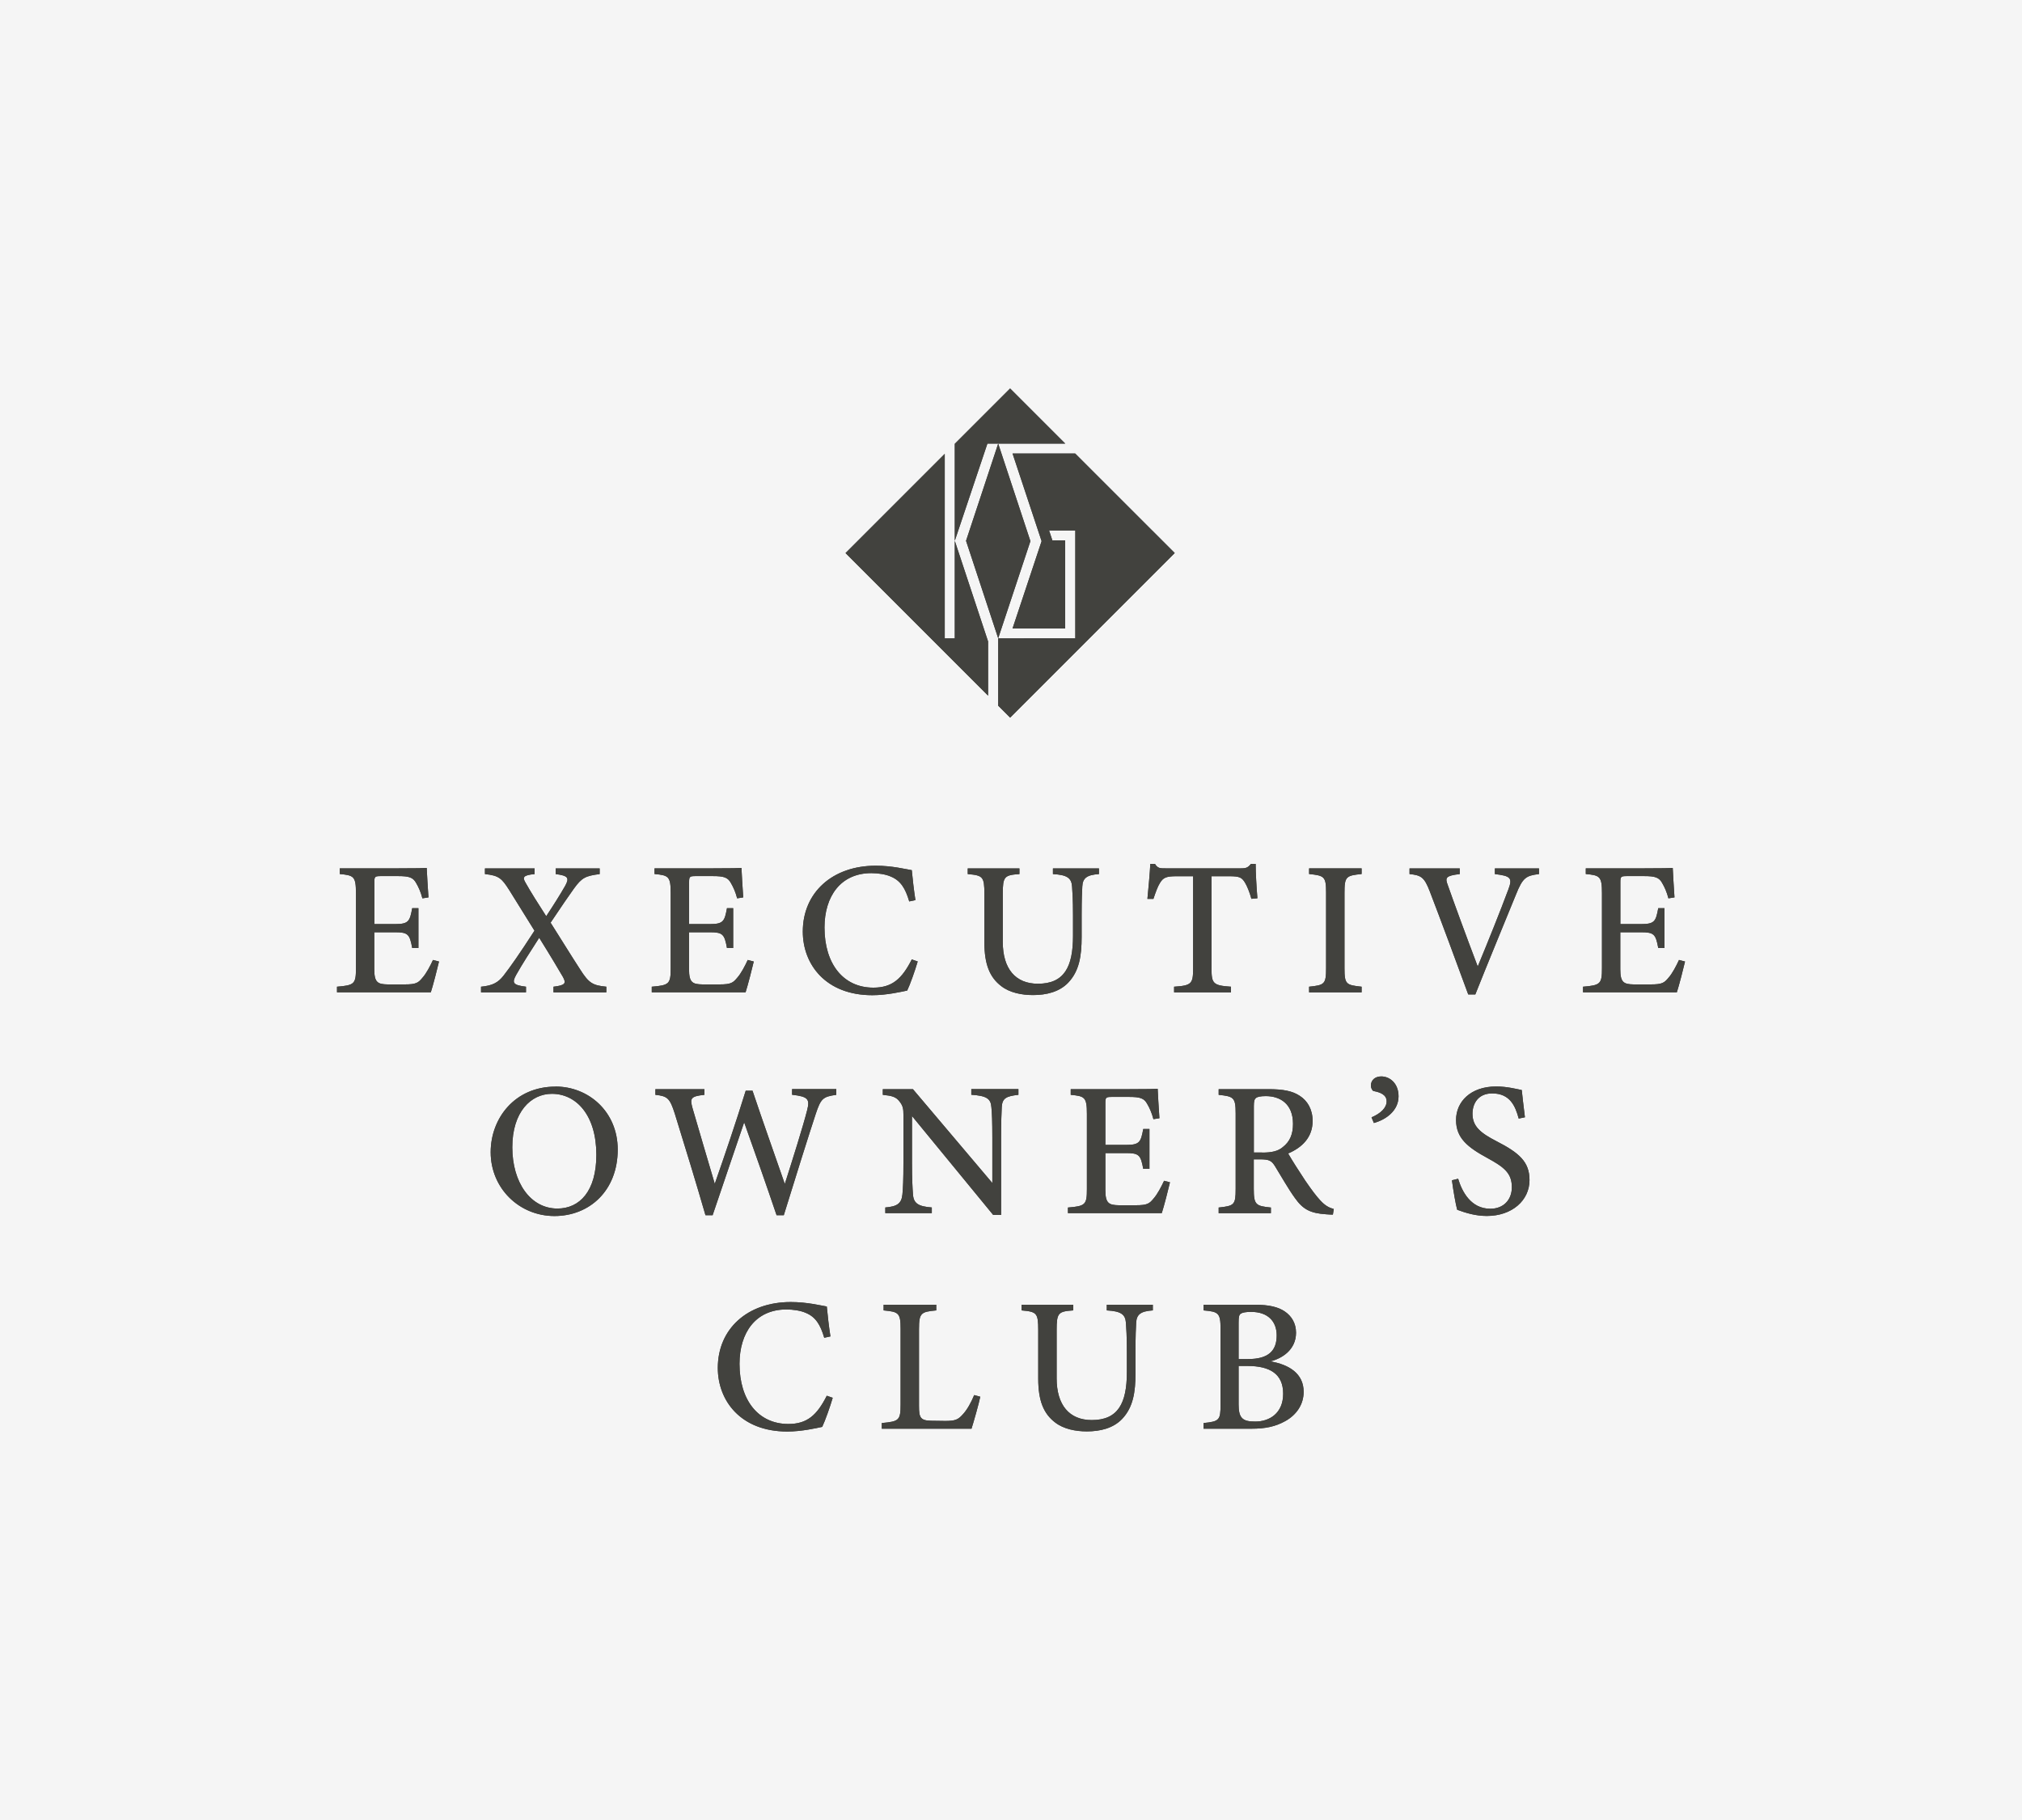
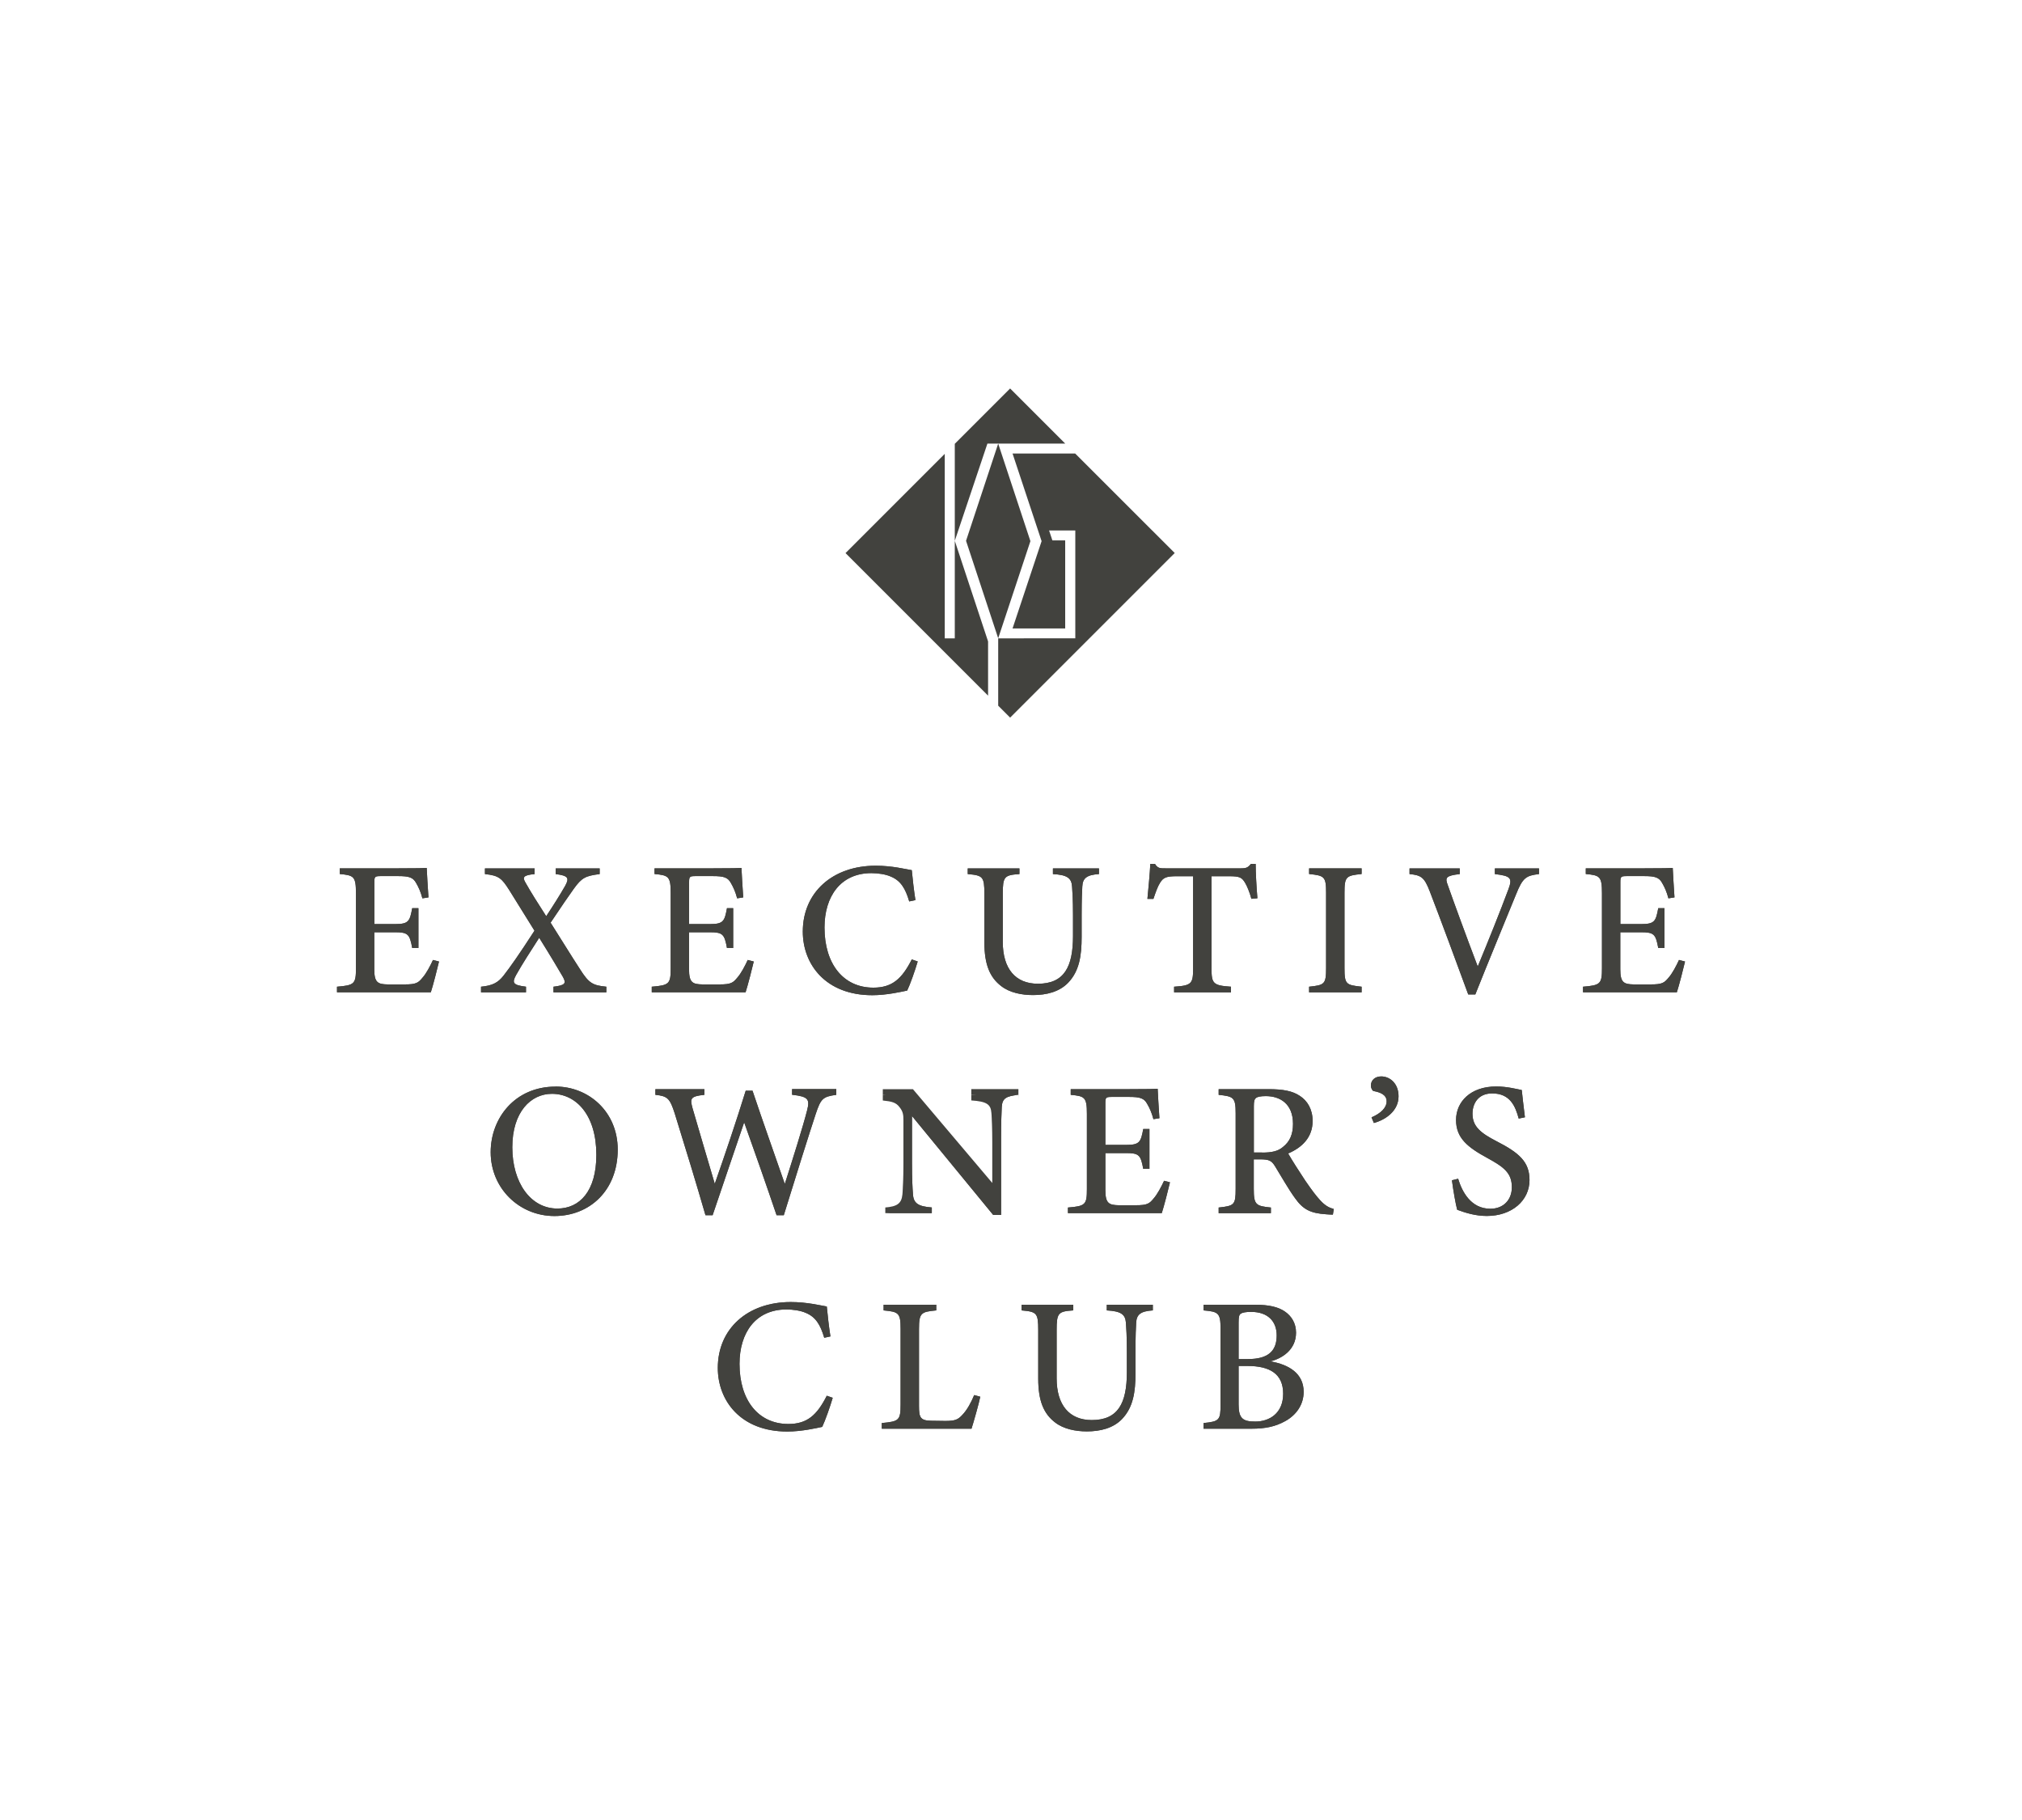
<svg xmlns="http://www.w3.org/2000/svg" id="Layer_2" viewBox="0 0 300 270">
  <defs>
    <style>.cls-1{fill:#42423e}</style>
  </defs>
  <g id="design">
-     <path style="fill:#f5f5f5" d="M0 0h300v270H0z" />
    <path class="cls-1" d="M123.55 207.36c-.4 1.37-1.13 3.42-1.56 4.32-.81.17-3.03.69-5.18.69-6.91 0-10.31-4.57-10.31-9.44 0-5.79 4.4-9.77 10.82-9.77 2.44 0 4.45.52 5.35.66.12 1.28.32 3.05.54 4.44l-.92.2c-.57-1.95-1.28-3.09-2.73-3.69-.73-.33-1.86-.51-2.88-.51-4.57 0-6.96 3.45-6.96 8.07 0 5.41 2.8 8.92 7.25 8.92 2.79 0 4.24-1.31 5.7-4.19l.89.31Zm21.89-.16c-.18.94-1.02 3.89-1.3 4.75h-13.31v-.84c2.56-.24 2.79-.39 2.79-2.79v-11.15c0-2.4-.28-2.56-2.52-2.77v-.84h7.81v.84c-2.25.22-2.56.35-2.56 2.77v11.42c0 1.7.2 2.15 1.8 2.18.03 0 1.94.03 2.1.03 1.47 0 1.9-.2 2.55-.92.68-.7 1.3-1.85 1.74-2.92l.91.25Zm25.6-12.8c-1.79.12-2.41.59-2.47 1.84-.04.69-.1 1.83-.1 4.32v3.17c0 2.8-.35 5.06-1.99 6.78-1.32 1.38-3.26 1.84-5.22 1.84-1.68 0-3.46-.35-4.72-1.33-1.69-1.29-2.5-3.2-2.5-6.49v-7.2c0-2.56-.23-2.73-2.47-2.93v-.84h7.67v.84c-2.24.15-2.47.37-2.47 2.93v7.15c0 3.96 1.88 6.19 5.21 6.19 3.9 0 5.21-2.49 5.21-7.1v-3c0-2.49-.09-3.55-.14-4.33-.09-1.28-.77-1.72-2.84-1.84v-.84h6.83v.84Zm17.43 7.56c2.76.47 4.95 1.79 4.95 4.52 0 1.89-1.08 3.44-2.74 4.35-1.47.82-2.98 1.12-4.98 1.12h-7.13v-.84c2.36-.23 2.52-.46 2.52-2.72v-11.24c0-2.35-.28-2.56-2.52-2.75v-.84h7.63c2.13 0 3.46.35 4.41.99 1 .68 1.68 1.73 1.68 3.16 0 2.6-2.18 3.86-3.81 4.25Zm-3.31-.34c3.04 0 4.26-1.23 4.26-3.51 0-2.07-1.29-3.49-3.8-3.49-.77 0-1.27.09-1.54.27-.24.17-.31.48-.31 1.33v5.4h1.38Zm-1.39 6.71c0 2.04.56 2.57 2.48 2.56 2.09 0 4.13-1.22 4.13-4.13s-1.92-4.12-5.32-4.12h-1.29v5.69ZM65.13 142.66c-.16.74-.93 3.72-1.21 4.55H50v-.83c2.62-.21 2.81-.44 2.81-2.77V132.5c0-2.5-.32-2.64-2.4-2.84v-.84h8.75c2.72 0 3.8-.03 4.15-.06.03.67.15 2.83.26 4.37l-.9.14c-.25-.96-.57-1.66-.91-2.24-.46-.87-1.06-1.06-2.71-1.06h-2.53c-.91 0-.98.08-.98.93v6.19h3.07c2.03 0 2.19-.42 2.55-2.36h.92v5.91h-.92c-.38-2.05-.61-2.34-2.58-2.34h-3.05v5.49c0 1.98.52 2.22 2 2.25h2.52c1.7 0 2.01-.24 2.63-.99.57-.63 1.16-1.77 1.56-2.64l.88.23Zm16.99 4.56v-.84c1.78-.21 1.91-.52 1.4-1.45-.58-.99-1.71-2.91-3.52-5.81-1.32 2.05-2.57 3.99-3.43 5.53-.65 1.18-.44 1.49 1.47 1.73v.84h-6.67v-.84c1.68-.16 2.51-.59 3.33-1.63 1.04-1.34 2.3-3.13 4.6-6.68-1.45-2.35-2.7-4.35-3.73-6-1.13-1.78-1.55-2.18-3.62-2.4v-.84h7.37v.84c-1.74.17-1.81.49-1.36 1.26.82 1.46 1.85 3.08 3.08 4.99 1.06-1.6 2.08-3.22 2.81-4.5.65-1.18.45-1.51-1.4-1.75v-.84h6.52v.84c-2.07.27-2.64.51-3.83 2.17-.94 1.32-1.6 2.28-3.45 5.04 1.55 2.44 2.97 4.76 4.36 6.9 1.32 2.09 1.89 2.4 3.91 2.6v.84h-7.83Zm29.71-4.56c-.16.74-.93 3.72-1.21 4.55H96.7v-.83c2.62-.21 2.81-.44 2.81-2.77V132.5c0-2.5-.32-2.64-2.4-2.84v-.84h8.75c2.72 0 3.8-.03 4.15-.06.03.67.15 2.83.26 4.37l-.9.14c-.25-.96-.57-1.66-.91-2.24-.46-.87-1.06-1.06-2.71-1.06h-2.53c-.91 0-.98.08-.98.93v6.19h3.07c2.03 0 2.19-.42 2.55-2.36h.92v5.91h-.92c-.38-2.05-.61-2.34-2.58-2.34h-3.05v5.49c0 1.98.52 2.22 2 2.25h2.52c1.7 0 2.01-.24 2.63-.99.57-.63 1.16-1.77 1.56-2.64l.88.23Zm24.33-.03c-.4 1.37-1.13 3.43-1.56 4.32-.81.17-3.03.69-5.18.69-6.91 0-10.31-4.57-10.31-9.44 0-5.79 4.4-9.77 10.82-9.77 2.44 0 4.45.52 5.35.66.12 1.28.32 3.05.54 4.44l-.92.2c-.57-1.95-1.28-3.09-2.73-3.69-.73-.33-1.86-.51-2.88-.51-4.57 0-6.96 3.45-6.96 8.07 0 5.41 2.8 8.92 7.25 8.92 2.79 0 4.24-1.31 5.7-4.19l.89.31Zm26.89-12.96c-1.79.12-2.41.59-2.47 1.84-.04.69-.1 1.83-.1 4.32V139c0 2.8-.35 5.06-1.99 6.78-1.32 1.38-3.26 1.84-5.22 1.84-1.68 0-3.46-.35-4.72-1.33-1.69-1.29-2.5-3.2-2.5-6.49v-7.2c0-2.56-.23-2.73-2.47-2.93v-.84h7.67v.84c-2.24.15-2.47.37-2.47 2.93v7.15c0 3.96 1.88 6.19 5.21 6.19 3.9 0 5.21-2.49 5.21-7.1v-3c0-2.49-.09-3.55-.14-4.33-.09-1.28-.77-1.72-2.84-1.84v-.84h6.83v.84Zm22.62 3.68c-.26-.98-.66-1.94-.96-2.42-.46-.73-.74-.94-2.31-.94h-2.65v13.69c0 2.24.24 2.52 2.89 2.7v.84h-8.44v-.84c2.59-.17 2.82-.44 2.82-2.7v-13.69h-2.42c-1.56 0-2.01.19-2.5 1-.35.56-.61 1.3-.97 2.36h-.89c.17-1.79.35-3.65.43-5.19h.69c.42.67.74.66 1.54.66h11.22c.79 0 1.04-.12 1.48-.66h.7c0 1.3.12 3.42.26 5.1l-.89.08Zm8.56 13.87v-.84c2.29-.24 2.52-.37 2.52-2.77v-11.15c0-2.42-.24-2.56-2.52-2.8v-.84h7.79v.84c-2.31.24-2.54.37-2.54 2.8v11.15c0 2.42.23 2.52 2.54 2.77v.84h-7.79Zm34.09-17.55c-1.89.24-2.39.5-3.41 3.07-.78 1.92-4.51 10.96-6.02 14.79h-1.05c-1.51-4.13-4.17-11.31-5.7-15.28-.81-2.1-1.27-2.41-3.01-2.58v-.84h7.45v.84c-2.09.24-2.19.55-1.78 1.62.74 2.12 2.81 7.79 4.45 12.09 1.54-3.72 3.34-8.19 4.55-11.45.64-1.7.32-1.98-2.01-2.26v-.84h6.55v.84ZM250 142.66c-.16.74-.93 3.72-1.21 4.55h-13.92v-.83c2.62-.21 2.81-.44 2.81-2.77V132.5c0-2.5-.32-2.64-2.4-2.84v-.84h8.75c2.72 0 3.8-.03 4.15-.06.03.67.15 2.83.26 4.37l-.9.14c-.25-.96-.57-1.66-.91-2.24-.46-.87-1.06-1.06-2.71-1.06h-2.53c-.91 0-.98.08-.98.93v6.19h3.07c2.03 0 2.19-.42 2.55-2.36h.92v5.91h-.92c-.38-2.05-.61-2.34-2.58-2.34h-3.05v5.49c0 1.98.52 2.22 2 2.25h2.52c1.7 0 2.01-.24 2.63-.99.57-.63 1.16-1.77 1.56-2.64l.88.23ZM82.42 161.19c4.91 0 9.23 3.73 9.23 9.35 0 6.07-4.16 9.86-9.39 9.86s-9.46-4.13-9.46-9.47c0-5.02 3.57-9.73 9.62-9.73Zm-.54 1.08c-3.12 0-5.87 2.69-5.87 7.93s2.71 9.09 6.69 9.09c3.29 0 5.78-2.56 5.78-7.97 0-5.88-2.97-9.05-6.6-9.05Zm42.2.15c-1.99.28-2.29.54-3.06 2.86-.9 2.71-3.13 9.81-4.73 15h-1.07c-1.47-4.35-3.31-9.58-4.81-13.78-1.61 4.76-3.23 9.47-4.68 13.78h-1.06c-1.36-4.71-3.01-10.1-4.55-15.06-.73-2.27-1.06-2.61-2.88-2.8v-.84h7.27v.84c-2.1.22-2.15.55-1.76 1.98 1.07 3.72 2.18 7.4 3.3 11.22 1.54-4.41 3.17-9.21 4.59-13.81h1.01c1.58 4.72 3.17 9.15 4.79 13.83 1.16-3.64 2.73-8.62 3.31-10.92.42-1.65.18-2.04-2.23-2.31v-.84h6.56v.84Zm27.01 0c-1.8.2-2.38.5-2.46 1.8-.04.94-.1 2.09-.1 4.69v11.33h-1.17l-12.05-14.68v6.95c0 2.53.08 3.77.14 4.59.07 1.41.75 1.87 2.8 2.03v.84h-6.9v-.84c1.73-.14 2.41-.57 2.54-1.94.09-.93.15-2.15.15-4.71v-7.12c0-.82-.06-1.3-.57-1.94-.53-.71-1.14-.86-2.49-1v-.84h4.47l11.78 13.92v-6.6c0-2.6-.05-3.77-.14-4.65-.09-1.26-.7-1.69-2.98-1.84v-.84h6.99v.84Zm22.49 13c-.16.74-.93 3.72-1.21 4.55h-13.92v-.83c2.62-.21 2.81-.44 2.81-2.77v-11.11c0-2.5-.32-2.64-2.4-2.84v-.84h8.75c2.72 0 3.8-.03 4.15-.06.03.67.15 2.83.26 4.37l-.89.14c-.25-.96-.57-1.66-.91-2.24-.46-.87-1.06-1.06-2.71-1.06h-2.53c-.91 0-.98.08-.98.93v6.19h3.07c2.02 0 2.19-.42 2.55-2.36h.92v5.91h-.92c-.38-2.05-.61-2.34-2.57-2.34H164v5.49c0 1.97.52 2.22 2 2.25h2.52c1.7 0 2.01-.24 2.63-.99.57-.64 1.16-1.77 1.56-2.64l.88.23Zm24.19 4.77c-.33 0-.65-.02-1.01-.05-2.34-.15-3.43-.72-4.61-2.38-1.06-1.46-2.04-3.24-2.96-4.72-.54-.88-.91-1.05-2.26-1.05h-.91v4.38c0 2.38.31 2.54 2.54 2.77v.84h-7.75v-.84c2.31-.25 2.52-.38 2.52-2.77v-11.21c0-2.37-.31-2.5-2.52-2.74v-.84h7.39c2.15 0 3.54.26 4.63.98 1.16.74 1.92 2.01 1.92 3.74 0 2.45-1.58 3.94-3.63 4.82.49.87 1.69 2.76 2.54 4.03 1.04 1.51 1.59 2.23 2.22 2.92.74.81 1.33 1.1 2.01 1.29l-.13.82Zm-10.5-9.2c1.43 0 2.36-.22 3.05-.81 1.07-.82 1.52-1.94 1.52-3.45 0-3.02-1.96-4.12-4.03-4.12-.81 0-1.27.11-1.46.28-.24.19-.32.49-.32 1.19v6.9h1.25Zm16.2-5.22c1.4-.59 2.26-1.44 2.26-2.38 0-1.01-.97-1.34-1.92-1.53-.19-.03-.41-.41-.41-.83 0-.76.59-1.34 1.53-1.34 1.28 0 2.57 1.03 2.57 2.95 0 2.11-1.82 3.45-3.66 3.96l-.35-.84Zm21.86.18c-.5-1.86-1.29-3.74-3.94-3.74-2.1 0-2.92 1.53-2.92 3.02 0 1.88 1.21 2.86 3.58 4.08 3.33 1.71 4.88 3.04 4.88 5.75 0 3.04-2.61 5.33-6.33 5.33-1.72 0-3.21-.48-4.4-.92-.22-.77-.58-2.87-.78-4.37l.92-.23c.57 1.88 1.87 4.45 4.78 4.45 1.98 0 3.19-1.35 3.19-3.19 0-2.08-1.13-2.97-3.6-4.32-2.97-1.61-4.68-2.98-4.68-5.66s2.13-4.97 5.96-4.97c1.65 0 3.19.42 3.79.53.11 1.02.24 2.22.47 4.04l-.91.19ZM148.1 94.69l4.78-14.41-4.78-14.47-4.77 14.42 4.77 14.46zm-7.93.01V67.33l-14.72 14.72 21.15 21.15v-8.04l-4.94-14.93V94.7h-1.49z" />
+     <path class="cls-1" d="m158.05 65.81-8.18-8.18-8.21 8.21v14.39l4.84-14.42h11.55zm-34.5 141.55c-.4 1.37-1.13 3.42-1.56 4.32-.81.17-3.03.69-5.18.69-6.91 0-10.31-4.57-10.31-9.44 0-5.79 4.4-9.77 10.82-9.77 2.44 0 4.45.52 5.35.66.12 1.28.32 3.05.54 4.44l-.92.2c-.57-1.95-1.28-3.09-2.73-3.69-.73-.33-1.86-.51-2.88-.51-4.57 0-6.96 3.45-6.96 8.07 0 5.41 2.8 8.92 7.25 8.92 2.79 0 4.24-1.31 5.7-4.19l.89.31Zm21.89-.16c-.18.94-1.02 3.89-1.3 4.75h-13.31v-.84c2.56-.24 2.79-.39 2.79-2.79v-11.15c0-2.4-.28-2.56-2.52-2.77v-.84h7.81v.84c-2.25.22-2.56.35-2.56 2.77v11.42c0 1.7.2 2.15 1.8 2.18.03 0 1.94.03 2.1.03 1.47 0 1.9-.2 2.55-.92.68-.7 1.3-1.85 1.74-2.92l.91.25Zm25.6-12.8c-1.79.12-2.41.59-2.47 1.84-.04.69-.1 1.83-.1 4.32v3.17c0 2.8-.35 5.06-1.99 6.78-1.32 1.38-3.26 1.84-5.22 1.84-1.68 0-3.46-.35-4.72-1.33-1.69-1.29-2.5-3.2-2.5-6.49v-7.2c0-2.56-.23-2.73-2.47-2.93v-.84h7.67v.84c-2.24.15-2.47.37-2.47 2.93v7.15c0 3.96 1.88 6.19 5.21 6.19 3.9 0 5.21-2.49 5.21-7.1v-3c0-2.49-.09-3.55-.14-4.33-.09-1.28-.77-1.72-2.84-1.84v-.84h6.83v.84Zm17.43 7.56c2.76.47 4.95 1.79 4.95 4.52 0 1.89-1.08 3.44-2.74 4.35-1.47.82-2.98 1.12-4.98 1.12h-7.13v-.84c2.36-.23 2.52-.46 2.52-2.72v-11.24c0-2.35-.28-2.56-2.52-2.75v-.84h7.63c2.13 0 3.46.35 4.41.99 1 .68 1.68 1.73 1.68 3.16 0 2.6-2.18 3.86-3.81 4.25Zm-3.31-.34c3.04 0 4.26-1.23 4.26-3.51 0-2.07-1.29-3.49-3.8-3.49-.77 0-1.27.09-1.54.27-.24.17-.31.48-.31 1.33v5.4h1.38Zm-1.39 6.71c0 2.04.56 2.57 2.48 2.56 2.09 0 4.13-1.22 4.13-4.13s-1.92-4.12-5.32-4.12h-1.29v5.69ZM65.13 142.66c-.16.74-.93 3.72-1.21 4.55H50v-.83c2.62-.21 2.81-.44 2.81-2.77V132.5c0-2.5-.32-2.64-2.4-2.84v-.84h8.75c2.72 0 3.8-.03 4.15-.06.03.67.15 2.83.26 4.37l-.9.14c-.25-.96-.57-1.66-.91-2.24-.46-.87-1.06-1.06-2.71-1.06h-2.53c-.91 0-.98.08-.98.93v6.19h3.07c2.03 0 2.19-.42 2.55-2.36h.92v5.91h-.92c-.38-2.05-.61-2.34-2.58-2.34h-3.05v5.49c0 1.98.52 2.22 2 2.25h2.52c1.7 0 2.01-.24 2.63-.99.57-.63 1.16-1.77 1.56-2.64l.88.23Zm16.99 4.56v-.84c1.78-.21 1.91-.52 1.4-1.45-.58-.99-1.71-2.91-3.52-5.81-1.32 2.05-2.57 3.99-3.43 5.53-.65 1.18-.44 1.49 1.47 1.73v.84h-6.67v-.84c1.68-.16 2.51-.59 3.33-1.63 1.04-1.34 2.3-3.13 4.6-6.68-1.45-2.35-2.7-4.35-3.73-6-1.13-1.78-1.55-2.18-3.62-2.4v-.84h7.37v.84c-1.74.17-1.81.49-1.36 1.26.82 1.46 1.85 3.08 3.08 4.99 1.06-1.6 2.08-3.22 2.81-4.5.65-1.18.45-1.51-1.4-1.75v-.84h6.52v.84c-2.07.27-2.64.51-3.83 2.17-.94 1.32-1.6 2.28-3.45 5.04 1.55 2.44 2.97 4.76 4.36 6.9 1.32 2.09 1.89 2.4 3.91 2.6v.84h-7.83Zm29.71-4.56c-.16.74-.93 3.72-1.21 4.55H96.7v-.83c2.62-.21 2.81-.44 2.81-2.77V132.5c0-2.5-.32-2.64-2.4-2.84v-.84h8.75c2.72 0 3.8-.03 4.15-.06.03.67.15 2.83.26 4.37l-.9.14c-.25-.96-.57-1.66-.91-2.24-.46-.87-1.06-1.06-2.71-1.06h-2.53c-.91 0-.98.08-.98.93v6.19h3.07c2.03 0 2.19-.42 2.55-2.36h.92v5.91h-.92c-.38-2.05-.61-2.34-2.58-2.34h-3.05v5.49c0 1.98.52 2.22 2 2.25h2.52c1.7 0 2.01-.24 2.63-.99.57-.63 1.16-1.77 1.56-2.64l.88.23Zm24.33-.03c-.4 1.37-1.13 3.43-1.56 4.32-.81.17-3.03.69-5.18.69-6.91 0-10.31-4.57-10.31-9.44 0-5.79 4.4-9.77 10.82-9.77 2.44 0 4.45.52 5.35.66.12 1.28.32 3.05.54 4.44l-.92.2c-.57-1.95-1.28-3.09-2.73-3.69-.73-.33-1.86-.51-2.88-.51-4.57 0-6.96 3.45-6.96 8.07 0 5.41 2.8 8.92 7.25 8.92 2.79 0 4.24-1.31 5.7-4.19l.89.31Zm26.89-12.96c-1.79.12-2.41.59-2.47 1.84-.04.69-.1 1.83-.1 4.32V139c0 2.8-.35 5.06-1.99 6.78-1.32 1.38-3.26 1.84-5.22 1.84-1.68 0-3.46-.35-4.72-1.33-1.69-1.29-2.5-3.2-2.5-6.49v-7.2c0-2.56-.23-2.73-2.47-2.93v-.84h7.67v.84c-2.24.15-2.47.37-2.47 2.93v7.15c0 3.96 1.88 6.19 5.21 6.19 3.9 0 5.21-2.49 5.21-7.1v-3c0-2.49-.09-3.55-.14-4.33-.09-1.28-.77-1.72-2.84-1.84v-.84h6.83v.84Zm22.62 3.68c-.26-.98-.66-1.94-.96-2.42-.46-.73-.74-.94-2.31-.94h-2.65v13.69c0 2.24.24 2.52 2.89 2.7v.84h-8.44v-.84c2.59-.17 2.82-.44 2.82-2.7v-13.69h-2.42c-1.56 0-2.01.19-2.5 1-.35.56-.61 1.3-.97 2.36h-.89c.17-1.79.35-3.65.43-5.19h.69c.42.67.74.66 1.54.66h11.22c.79 0 1.04-.12 1.48-.66h.7c0 1.3.12 3.42.26 5.1l-.89.08Zm8.56 13.87v-.84c2.29-.24 2.52-.37 2.52-2.77v-11.15c0-2.42-.24-2.56-2.52-2.8v-.84h7.79v.84c-2.31.24-2.54.37-2.54 2.8v11.15c0 2.42.23 2.52 2.54 2.77v.84h-7.79Zm34.09-17.55c-1.89.24-2.39.5-3.41 3.07-.78 1.92-4.51 10.96-6.02 14.79h-1.05c-1.51-4.13-4.17-11.31-5.7-15.28-.81-2.1-1.27-2.41-3.01-2.58v-.84h7.45v.84c-2.09.24-2.19.55-1.78 1.62.74 2.12 2.81 7.79 4.45 12.09 1.54-3.72 3.34-8.19 4.55-11.45.64-1.7.32-1.98-2.01-2.26v-.84h6.55v.84ZM250 142.66c-.16.74-.93 3.72-1.21 4.55h-13.92v-.83c2.62-.21 2.81-.44 2.81-2.77V132.5c0-2.5-.32-2.64-2.4-2.84v-.84h8.75c2.72 0 3.8-.03 4.15-.06.03.67.15 2.83.26 4.37l-.9.14c-.25-.96-.57-1.66-.91-2.24-.46-.87-1.06-1.06-2.71-1.06h-2.53c-.91 0-.98.08-.98.93v6.19h3.07c2.03 0 2.19-.42 2.55-2.36h.92v5.91h-.92c-.38-2.05-.61-2.34-2.58-2.34h-3.05v5.49c0 1.98.52 2.22 2 2.25h2.52c1.7 0 2.01-.24 2.63-.99.57-.63 1.16-1.77 1.56-2.64l.88.23ZM82.42 161.19c4.91 0 9.23 3.73 9.23 9.35 0 6.07-4.16 9.86-9.39 9.86s-9.46-4.13-9.46-9.47c0-5.02 3.57-9.73 9.62-9.73Zm-.54 1.08c-3.12 0-5.87 2.69-5.87 7.93s2.71 9.09 6.69 9.09c3.29 0 5.78-2.56 5.78-7.97 0-5.88-2.97-9.05-6.6-9.05Zm42.2.15c-1.99.28-2.29.54-3.06 2.86-.9 2.71-3.13 9.81-4.73 15h-1.07c-1.47-4.35-3.31-9.58-4.81-13.78-1.61 4.76-3.23 9.47-4.68 13.78h-1.06c-1.36-4.71-3.01-10.1-4.55-15.06-.73-2.27-1.06-2.61-2.88-2.8v-.84h7.27v.84c-2.1.22-2.15.55-1.76 1.98 1.07 3.72 2.18 7.4 3.3 11.22 1.54-4.41 3.17-9.21 4.59-13.81h1.01c1.58 4.72 3.17 9.15 4.79 13.83 1.16-3.64 2.73-8.62 3.31-10.92.42-1.65.18-2.04-2.23-2.31v-.84h6.56v.84Zm27.01 0c-1.8.2-2.38.5-2.46 1.8-.04.94-.1 2.09-.1 4.69v11.33h-1.17l-12.05-14.68v6.95c0 2.53.08 3.77.14 4.59.07 1.41.75 1.87 2.8 2.03v.84h-6.9c1.73-.14 2.41-.57 2.54-1.94.09-.93.15-2.15.15-4.71v-7.12c0-.82-.06-1.3-.57-1.94-.53-.71-1.14-.86-2.49-1v-.84h4.47l11.78 13.92v-6.6c0-2.6-.05-3.77-.14-4.65-.09-1.26-.7-1.69-2.98-1.84v-.84h6.99v.84Zm22.49 13c-.16.74-.93 3.72-1.21 4.55h-13.92v-.83c2.62-.21 2.81-.44 2.81-2.77v-11.11c0-2.5-.32-2.64-2.4-2.84v-.84h8.75c2.72 0 3.8-.03 4.15-.06.03.67.15 2.83.26 4.37l-.89.14c-.25-.96-.57-1.66-.91-2.24-.46-.87-1.06-1.06-2.71-1.06h-2.53c-.91 0-.98.08-.98.93v6.19h3.07c2.02 0 2.19-.42 2.55-2.36h.92v5.91h-.92c-.38-2.05-.61-2.34-2.57-2.34H164v5.49c0 1.97.52 2.22 2 2.25h2.52c1.7 0 2.01-.24 2.63-.99.57-.64 1.16-1.77 1.56-2.64l.88.23Zm24.19 4.77c-.33 0-.65-.02-1.01-.05-2.34-.15-3.43-.72-4.61-2.38-1.06-1.46-2.04-3.24-2.96-4.72-.54-.88-.91-1.05-2.26-1.05h-.91v4.38c0 2.38.31 2.54 2.54 2.77v.84h-7.75v-.84c2.31-.25 2.52-.38 2.52-2.77v-11.21c0-2.37-.31-2.5-2.52-2.74v-.84h7.39c2.15 0 3.54.26 4.63.98 1.16.74 1.92 2.01 1.92 3.74 0 2.45-1.58 3.94-3.63 4.82.49.87 1.69 2.76 2.54 4.03 1.04 1.51 1.59 2.23 2.22 2.92.74.81 1.33 1.1 2.01 1.29l-.13.82Zm-10.5-9.2c1.43 0 2.36-.22 3.05-.81 1.07-.82 1.52-1.94 1.52-3.45 0-3.02-1.96-4.12-4.03-4.12-.81 0-1.27.11-1.46.28-.24.19-.32.49-.32 1.19v6.9h1.25Zm16.2-5.22c1.4-.59 2.26-1.44 2.26-2.38 0-1.01-.97-1.34-1.92-1.53-.19-.03-.41-.41-.41-.83 0-.76.59-1.34 1.53-1.34 1.28 0 2.57 1.03 2.57 2.95 0 2.11-1.82 3.45-3.66 3.96l-.35-.84Zm21.86.18c-.5-1.86-1.29-3.74-3.94-3.74-2.1 0-2.92 1.53-2.92 3.02 0 1.88 1.21 2.86 3.58 4.08 3.33 1.71 4.88 3.04 4.88 5.75 0 3.04-2.61 5.33-6.33 5.33-1.72 0-3.21-.48-4.4-.92-.22-.77-.58-2.87-.78-4.37l.92-.23c.57 1.88 1.87 4.45 4.78 4.45 1.98 0 3.19-1.35 3.19-3.19 0-2.08-1.13-2.97-3.6-4.32-2.97-1.61-4.68-2.98-4.68-5.66s2.13-4.97 5.96-4.97c1.65 0 3.19.42 3.79.53.11 1.02.24 2.22.47 4.04l-.91.19Z" />
    <path class="cls-1" d="m150.23 67.28 4.31 13-4.31 12.95h7.81V80.17h-1.9l-.49-1.47h3.89v16H148.1v9.99l1.77 1.77 24.42-24.42-14.77-14.76h-9.29z" />
-     <path class="cls-1" d="m158.05 65.81-8.18-8.18-8.21 8.21v14.39l4.84-14.42h11.55zm-34.5 141.55c-.4 1.37-1.13 3.42-1.56 4.32-.81.17-3.03.69-5.18.69-6.91 0-10.31-4.57-10.31-9.44 0-5.79 4.4-9.77 10.82-9.77 2.44 0 4.45.52 5.35.66.12 1.28.32 3.05.54 4.44l-.92.2c-.57-1.95-1.28-3.09-2.73-3.69-.73-.33-1.86-.51-2.88-.51-4.57 0-6.96 3.45-6.96 8.07 0 5.41 2.8 8.92 7.25 8.92 2.79 0 4.24-1.31 5.7-4.19l.89.31Zm21.89-.16c-.18.94-1.02 3.89-1.3 4.75h-13.31v-.84c2.56-.24 2.79-.39 2.79-2.79v-11.15c0-2.4-.28-2.56-2.52-2.77v-.84h7.81v.84c-2.25.22-2.56.35-2.56 2.77v11.42c0 1.7.2 2.15 1.8 2.18.03 0 1.94.03 2.1.03 1.47 0 1.9-.2 2.55-.92.68-.7 1.3-1.85 1.74-2.92l.91.25Zm25.6-12.8c-1.79.12-2.41.59-2.47 1.84-.04.69-.1 1.83-.1 4.32v3.17c0 2.8-.35 5.06-1.99 6.78-1.32 1.38-3.26 1.84-5.22 1.84-1.68 0-3.46-.35-4.72-1.33-1.69-1.29-2.5-3.2-2.5-6.49v-7.2c0-2.56-.23-2.73-2.47-2.93v-.84h7.67v.84c-2.24.15-2.47.37-2.47 2.93v7.15c0 3.96 1.88 6.19 5.21 6.19 3.9 0 5.21-2.49 5.21-7.1v-3c0-2.49-.09-3.55-.14-4.33-.09-1.28-.77-1.72-2.84-1.84v-.84h6.83v.84Zm17.43 7.56c2.76.47 4.95 1.79 4.95 4.52 0 1.89-1.08 3.44-2.74 4.35-1.47.82-2.98 1.12-4.98 1.12h-7.13v-.84c2.36-.23 2.52-.46 2.52-2.72v-11.24c0-2.35-.28-2.56-2.52-2.75v-.84h7.63c2.13 0 3.46.35 4.41.99 1 .68 1.68 1.73 1.68 3.16 0 2.6-2.18 3.86-3.81 4.25Zm-3.31-.34c3.04 0 4.26-1.23 4.26-3.51 0-2.07-1.29-3.49-3.8-3.49-.77 0-1.27.09-1.54.27-.24.17-.31.48-.31 1.33v5.4h1.38Zm-1.39 6.71c0 2.04.56 2.57 2.48 2.56 2.09 0 4.13-1.22 4.13-4.13s-1.92-4.12-5.32-4.12h-1.29v5.69ZM65.13 142.66c-.16.74-.93 3.72-1.21 4.55H50v-.83c2.62-.21 2.81-.44 2.81-2.77V132.5c0-2.5-.32-2.64-2.4-2.84v-.84h8.75c2.72 0 3.8-.03 4.15-.06.03.67.15 2.83.26 4.37l-.9.14c-.25-.96-.57-1.66-.91-2.24-.46-.87-1.06-1.06-2.71-1.06h-2.53c-.91 0-.98.08-.98.93v6.19h3.07c2.03 0 2.19-.42 2.55-2.36h.92v5.91h-.92c-.38-2.05-.61-2.34-2.58-2.34h-3.05v5.49c0 1.98.52 2.22 2 2.25h2.52c1.7 0 2.01-.24 2.63-.99.57-.63 1.16-1.77 1.56-2.64l.88.23Zm16.99 4.56v-.84c1.78-.21 1.91-.52 1.4-1.45-.58-.99-1.71-2.91-3.52-5.81-1.32 2.05-2.57 3.99-3.43 5.53-.65 1.18-.44 1.49 1.47 1.73v.84h-6.67v-.84c1.68-.16 2.51-.59 3.33-1.63 1.04-1.34 2.3-3.13 4.6-6.68-1.45-2.35-2.7-4.35-3.73-6-1.13-1.78-1.55-2.18-3.62-2.4v-.84h7.37v.84c-1.74.17-1.81.49-1.36 1.26.82 1.46 1.85 3.08 3.08 4.99 1.06-1.6 2.08-3.22 2.81-4.5.65-1.18.45-1.51-1.4-1.75v-.84h6.52v.84c-2.07.27-2.64.51-3.83 2.17-.94 1.32-1.6 2.28-3.45 5.04 1.55 2.44 2.97 4.76 4.36 6.9 1.32 2.09 1.89 2.4 3.91 2.6v.84h-7.83Zm29.71-4.56c-.16.74-.93 3.72-1.21 4.55H96.7v-.83c2.62-.21 2.81-.44 2.81-2.77V132.5c0-2.5-.32-2.64-2.4-2.84v-.84h8.75c2.72 0 3.8-.03 4.15-.06.03.67.15 2.83.26 4.37l-.9.14c-.25-.96-.57-1.66-.91-2.24-.46-.87-1.06-1.06-2.71-1.06h-2.53c-.91 0-.98.08-.98.93v6.19h3.07c2.03 0 2.19-.42 2.55-2.36h.92v5.91h-.92c-.38-2.05-.61-2.34-2.58-2.34h-3.05v5.49c0 1.98.52 2.22 2 2.25h2.52c1.7 0 2.01-.24 2.63-.99.57-.63 1.16-1.77 1.56-2.64l.88.23Zm24.33-.03c-.4 1.37-1.13 3.43-1.56 4.32-.81.17-3.03.69-5.18.69-6.91 0-10.31-4.57-10.31-9.44 0-5.79 4.4-9.77 10.82-9.77 2.44 0 4.45.52 5.35.66.12 1.28.32 3.05.54 4.44l-.92.2c-.57-1.95-1.28-3.09-2.73-3.69-.73-.33-1.86-.51-2.88-.51-4.57 0-6.96 3.45-6.96 8.07 0 5.41 2.8 8.92 7.25 8.92 2.79 0 4.24-1.31 5.7-4.19l.89.31Zm26.89-12.96c-1.79.12-2.41.59-2.47 1.84-.04.69-.1 1.83-.1 4.32V139c0 2.8-.35 5.06-1.99 6.78-1.32 1.38-3.26 1.84-5.22 1.84-1.68 0-3.46-.35-4.72-1.33-1.69-1.29-2.5-3.2-2.5-6.49v-7.2c0-2.56-.23-2.73-2.47-2.93v-.84h7.67v.84c-2.24.15-2.47.37-2.47 2.93v7.15c0 3.96 1.88 6.19 5.21 6.19 3.9 0 5.21-2.49 5.21-7.1v-3c0-2.49-.09-3.55-.14-4.33-.09-1.28-.77-1.72-2.84-1.84v-.84h6.83v.84Zm22.62 3.68c-.26-.98-.66-1.94-.96-2.42-.46-.73-.74-.94-2.31-.94h-2.65v13.69c0 2.24.24 2.52 2.89 2.7v.84h-8.44v-.84c2.59-.17 2.82-.44 2.82-2.7v-13.69h-2.42c-1.56 0-2.01.19-2.5 1-.35.56-.61 1.3-.97 2.36h-.89c.17-1.79.35-3.65.43-5.19h.69c.42.67.74.66 1.54.66h11.22c.79 0 1.04-.12 1.48-.66h.7c0 1.3.12 3.42.26 5.1l-.89.08Zm8.56 13.87v-.84c2.29-.24 2.52-.37 2.52-2.77v-11.15c0-2.42-.24-2.56-2.52-2.8v-.84h7.79v.84c-2.31.24-2.54.37-2.54 2.8v11.15c0 2.42.23 2.52 2.54 2.77v.84h-7.79Zm34.09-17.55c-1.89.24-2.39.5-3.41 3.07-.78 1.92-4.51 10.96-6.02 14.79h-1.05c-1.51-4.13-4.17-11.31-5.7-15.28-.81-2.1-1.27-2.41-3.01-2.58v-.84h7.45v.84c-2.09.24-2.19.55-1.78 1.62.74 2.12 2.81 7.79 4.45 12.09 1.54-3.72 3.34-8.19 4.55-11.45.64-1.7.32-1.98-2.01-2.26v-.84h6.55v.84ZM250 142.66c-.16.74-.93 3.72-1.21 4.55h-13.92v-.83c2.62-.21 2.81-.44 2.81-2.77V132.5c0-2.5-.32-2.64-2.4-2.84v-.84h8.75c2.72 0 3.8-.03 4.15-.06.03.67.15 2.83.26 4.37l-.9.14c-.25-.96-.57-1.66-.91-2.24-.46-.87-1.06-1.06-2.71-1.06h-2.53c-.91 0-.98.08-.98.93v6.19h3.07c2.03 0 2.19-.42 2.55-2.36h.92v5.91h-.92c-.38-2.05-.61-2.34-2.58-2.34h-3.05v5.49c0 1.98.52 2.22 2 2.25h2.52c1.7 0 2.01-.24 2.63-.99.57-.63 1.16-1.77 1.56-2.64l.88.23ZM82.42 161.19c4.91 0 9.23 3.73 9.23 9.35 0 6.07-4.16 9.86-9.39 9.86s-9.46-4.13-9.46-9.47c0-5.02 3.57-9.73 9.62-9.73Zm-.54 1.08c-3.12 0-5.87 2.69-5.87 7.93s2.71 9.09 6.69 9.09c3.29 0 5.78-2.56 5.78-7.97 0-5.88-2.97-9.05-6.6-9.05Zm42.2.15c-1.99.28-2.29.54-3.06 2.86-.9 2.71-3.13 9.81-4.73 15h-1.07c-1.47-4.35-3.31-9.58-4.81-13.78-1.61 4.76-3.23 9.47-4.68 13.78h-1.06c-1.36-4.71-3.01-10.1-4.55-15.06-.73-2.27-1.06-2.61-2.88-2.8v-.84h7.27v.84c-2.1.22-2.15.55-1.76 1.98 1.07 3.72 2.18 7.4 3.3 11.22 1.54-4.41 3.17-9.21 4.59-13.81h1.01c1.58 4.72 3.17 9.15 4.79 13.83 1.16-3.64 2.73-8.62 3.31-10.92.42-1.65.18-2.04-2.23-2.31v-.84h6.56v.84Zm27.01 0c-1.8.2-2.38.5-2.46 1.8-.04.94-.1 2.09-.1 4.69v11.33h-1.17l-12.05-14.68v6.95c0 2.53.08 3.77.14 4.59.07 1.41.75 1.87 2.8 2.03v.84h-6.9v-.84c1.73-.14 2.41-.57 2.54-1.94.09-.93.15-2.15.15-4.71v-7.12c0-.82-.06-1.3-.57-1.94-.53-.71-1.14-.86-2.49-1v-.84h4.47l11.78 13.92v-6.6c0-2.6-.05-3.77-.14-4.65-.09-1.26-.7-1.69-2.98-1.84v-.84h6.99v.84Zm22.49 13c-.16.74-.93 3.72-1.21 4.55h-13.92v-.83c2.62-.21 2.81-.44 2.81-2.77v-11.11c0-2.5-.32-2.64-2.4-2.84v-.84h8.75c2.72 0 3.8-.03 4.15-.06.03.67.15 2.83.26 4.37l-.89.14c-.25-.96-.57-1.66-.91-2.24-.46-.87-1.06-1.06-2.71-1.06h-2.53c-.91 0-.98.08-.98.93v6.19h3.07c2.02 0 2.19-.42 2.55-2.36h.92v5.91h-.92c-.38-2.05-.61-2.34-2.57-2.34H164v5.49c0 1.97.52 2.22 2 2.25h2.52c1.7 0 2.01-.24 2.63-.99.57-.64 1.16-1.77 1.56-2.64l.88.23Zm24.19 4.77c-.33 0-.65-.02-1.01-.05-2.34-.15-3.43-.72-4.61-2.38-1.06-1.46-2.04-3.24-2.96-4.72-.54-.88-.91-1.05-2.26-1.05h-.91v4.38c0 2.38.31 2.54 2.54 2.77v.84h-7.75v-.84c2.31-.25 2.52-.38 2.52-2.77v-11.21c0-2.37-.31-2.5-2.52-2.74v-.84h7.39c2.15 0 3.54.26 4.63.98 1.16.74 1.92 2.01 1.92 3.74 0 2.45-1.58 3.94-3.63 4.82.49.87 1.69 2.76 2.54 4.03 1.04 1.51 1.59 2.23 2.22 2.92.74.81 1.33 1.1 2.01 1.29l-.13.82Zm-10.5-9.2c1.43 0 2.36-.22 3.05-.81 1.07-.82 1.52-1.94 1.52-3.45 0-3.02-1.96-4.12-4.03-4.12-.81 0-1.27.11-1.46.28-.24.19-.32.49-.32 1.19v6.9h1.25Zm16.2-5.22c1.4-.59 2.26-1.44 2.26-2.38 0-1.01-.97-1.34-1.92-1.53-.19-.03-.41-.41-.41-.83 0-.76.59-1.34 1.53-1.34 1.28 0 2.57 1.03 2.57 2.95 0 2.11-1.82 3.45-3.66 3.96l-.35-.84Zm21.86.18c-.5-1.86-1.29-3.74-3.94-3.74-2.1 0-2.92 1.53-2.92 3.02 0 1.88 1.21 2.86 3.58 4.08 3.33 1.71 4.88 3.04 4.88 5.75 0 3.04-2.61 5.33-6.33 5.33-1.72 0-3.21-.48-4.4-.92-.22-.77-.58-2.87-.78-4.37l.92-.23c.57 1.88 1.87 4.45 4.78 4.45 1.98 0 3.19-1.35 3.19-3.19 0-2.08-1.13-2.97-3.6-4.32-2.97-1.61-4.68-2.98-4.68-5.66s2.13-4.97 5.96-4.97c1.65 0 3.19.42 3.79.53.11 1.02.24 2.22.47 4.04l-.91.19Z" />
-     <path class="cls-1" d="m148.1 94.69 4.78-14.41-4.78-14.47-4.77 14.42 4.77 14.46zm-7.93.01V67.33l-14.72 14.72 21.15 21.15v-8.04l-4.94-14.93V94.7h-1.49z" />
-     <path class="cls-1" d="m150.23 67.28 4.31 13-4.31 12.95h7.81V80.17h-1.9l-.49-1.47h3.89v16H148.1v9.99l1.77 1.77 24.42-24.42-14.77-14.76h-9.29z" />
-     <path class="cls-1" d="m158.05 65.81-8.18-8.18-8.21 8.21v14.39l4.84-14.42h11.55z" />
  </g>
</svg>